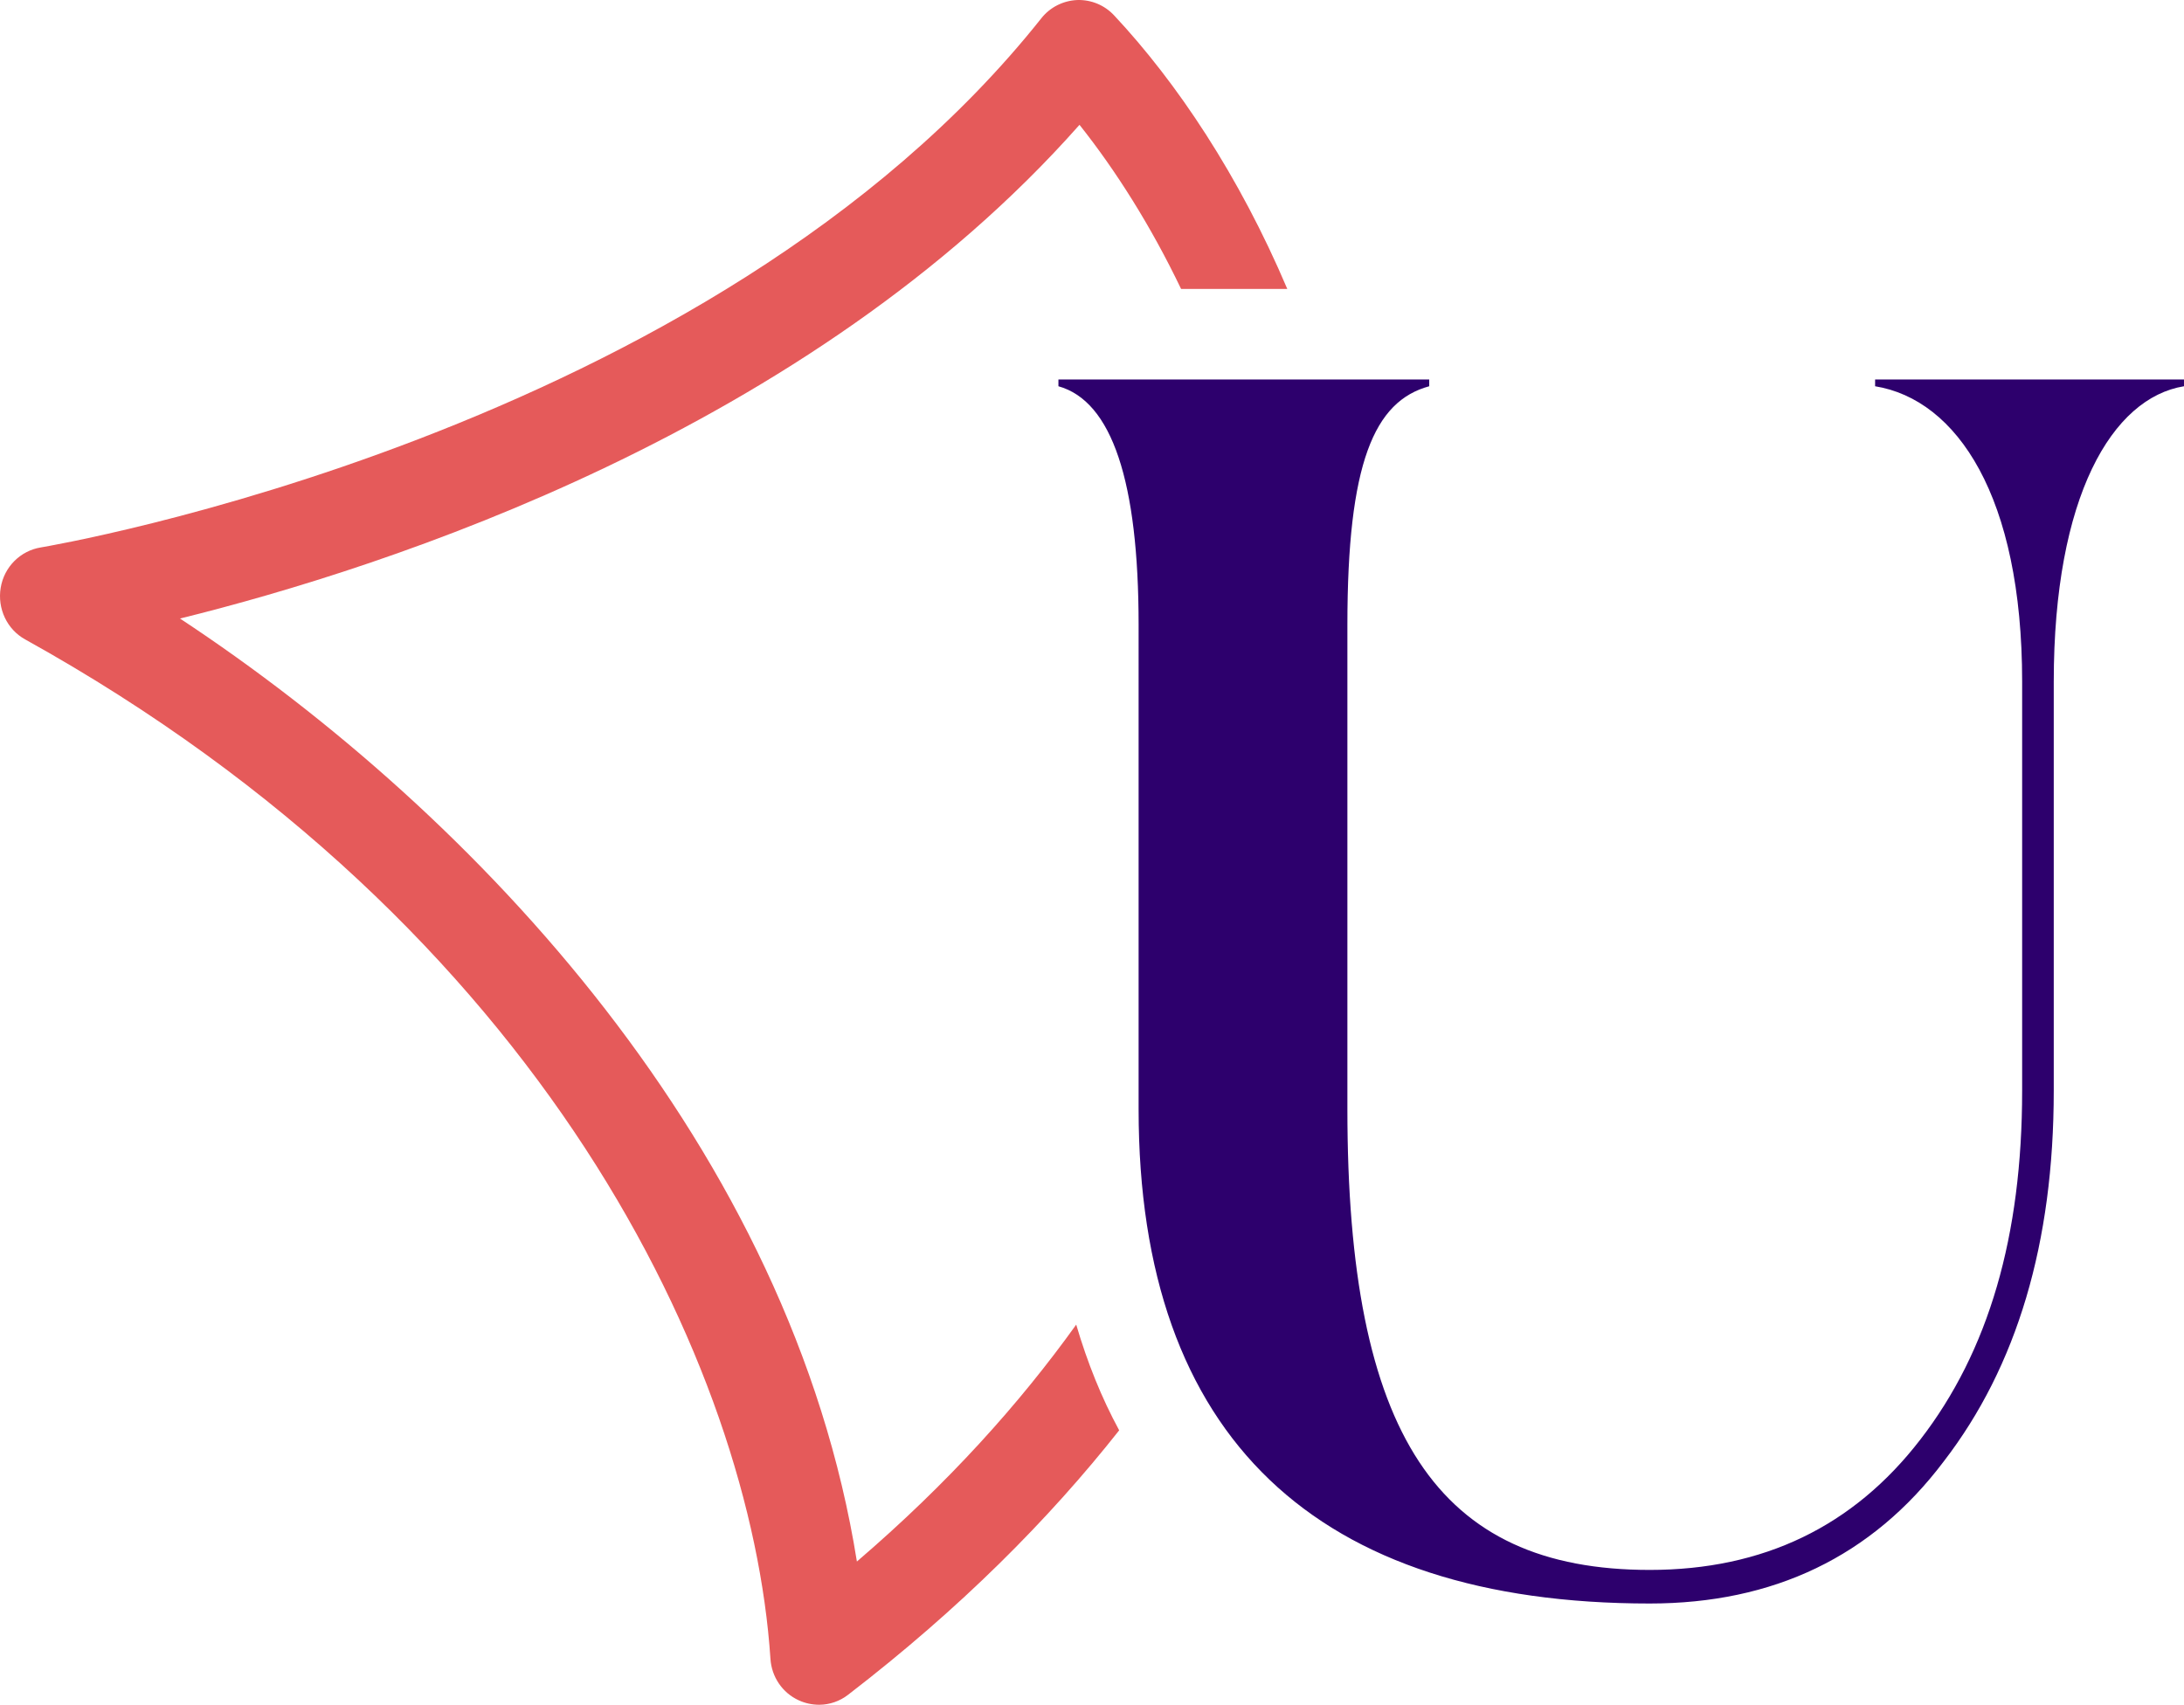
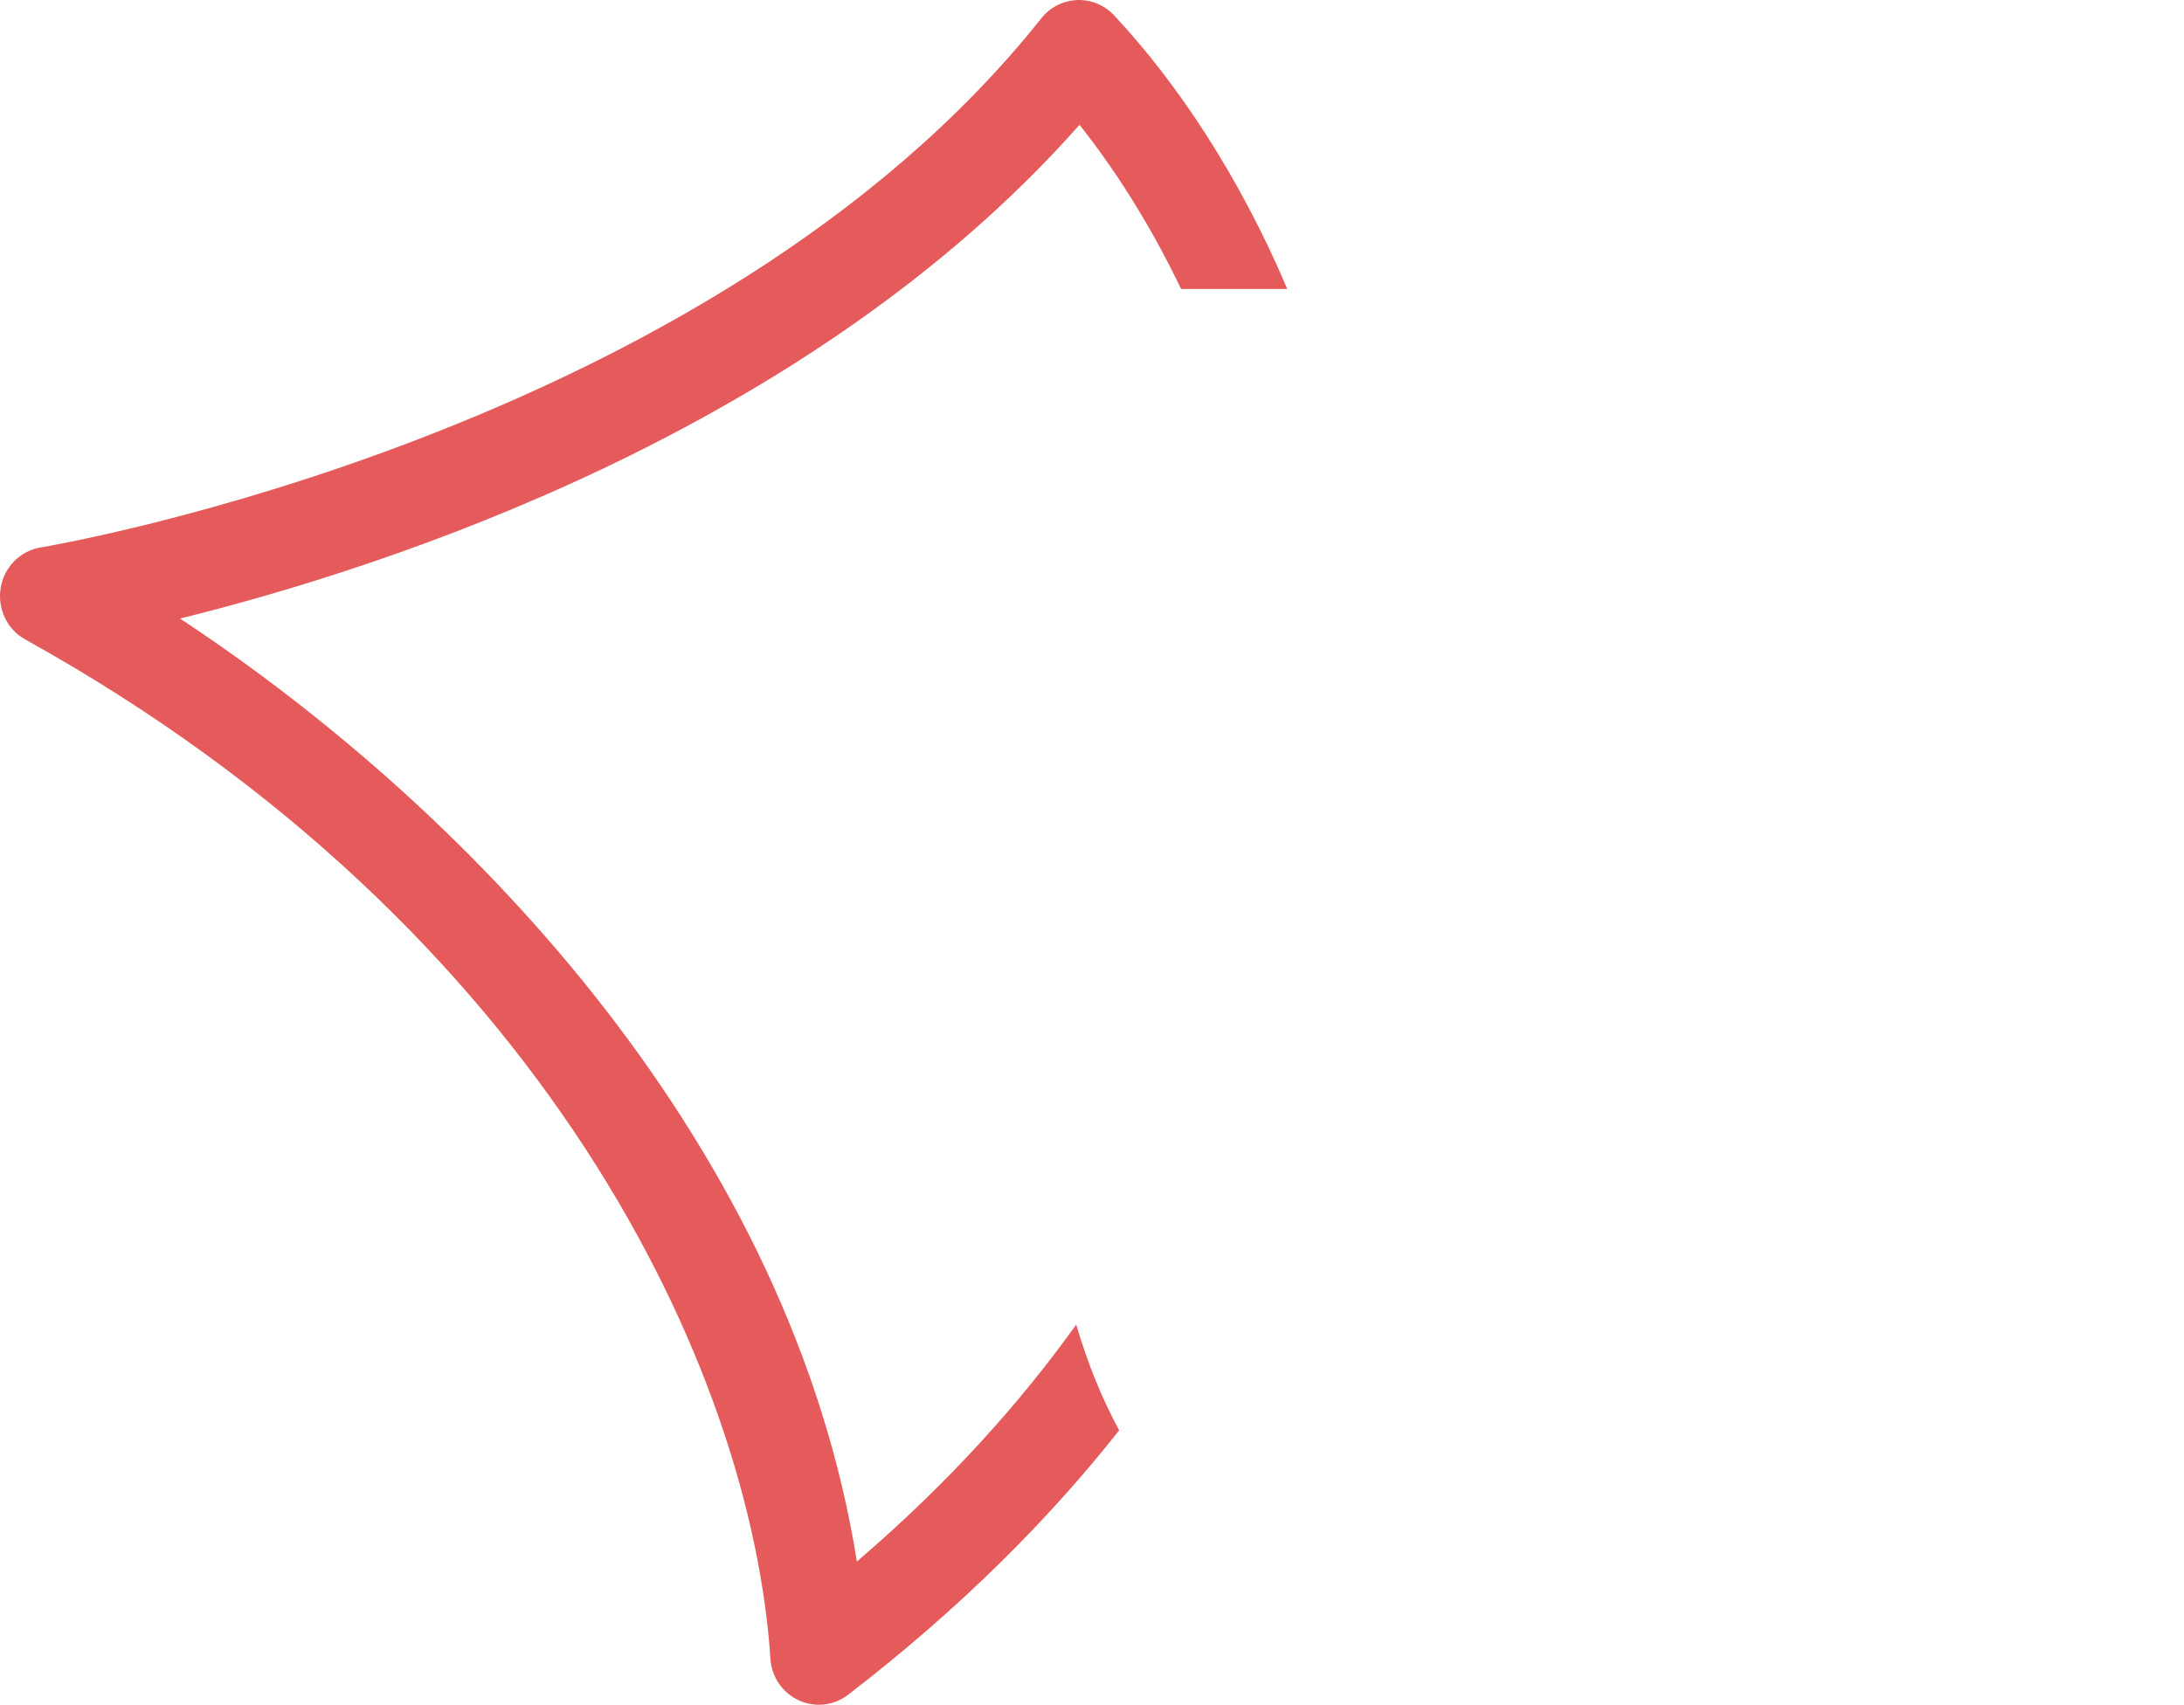
<svg xmlns="http://www.w3.org/2000/svg" xmlns:ns1="http://sodipodi.sourceforge.net/DTD/sodipodi-0.dtd" xmlns:ns2="http://www.inkscape.org/namespaces/inkscape" version="1.1" id="Capa_1" x="0px" y="0px" viewBox="0 0 132.642 103.552" xml:space="preserve" ns1:docname="Ulysseus-Avatares_Mesa de trabajo 1 (1).svg" width="132.642" height="103.552" ns2:version="1.3 (0e150ed6c4, 2023-07-21)">
  <defs id="defs2" />
  <ns1:namedview id="namedview2" pagecolor="#ffffff" bordercolor="#000000" borderopacity="0.25" ns2:showpageshadow="2" ns2:pageopacity="0.0" ns2:pagecheckerboard="0" ns2:deskcolor="#d1d1d1" ns2:zoom="4.5166667" ns2:cx="89.889299" ns2:cy="54.575646" ns2:window-width="1920" ns2:window-height="1009" ns2:window-x="-8" ns2:window-y="55" ns2:window-maximized="1" ns2:current-layer="Capa_1" />
  <style type="text/css" id="style1">
	.st0{fill-rule:evenodd;clip-rule:evenodd;fill:#2D006D;}
	.st1{fill:#FFFFFF;}
	.st2{fill-rule:evenodd;clip-rule:evenodd;fill:#FFFFFF;}
	.st3{fill-rule:evenodd;clip-rule:evenodd;fill:#E55A5A;}
	.st4{fill:#E55A5A;}
	.st5{fill:#2D006D;}
	.st6{clip-path:url(#SVGID_00000052807287048700087570000017697867351568876724_);fill:#E55A5A;}
	.st7{clip-path:url(#SVGID_00000052807287048700087570000017697867351568876724_);fill:#2D006D;}
	.st8{clip-path:url(#SVGID_00000170986751663264735050000002955858281416643468_);fill:#E55A5A;}
	.st9{clip-path:url(#SVGID_00000081629619826555135350000004435384232718096512_);fill:#E55A5A;}
	.st10{clip-path:url(#SVGID_00000005266424286389652710000000997931953550259889_);fill:#E55A5A;}
	.st11{clip-path:url(#SVGID_00000080909264167746893090000009677141264434553277_);fill:#2D006D;}
	.st12{clip-path:url(#SVGID_00000014606917707691162170000004864004860613663873_);fill:#2D006D;}
	.st13{clip-path:url(#SVGID_00000014606917707691162170000004864004860613663873_);fill:#E55A5A;}
	.st14{clip-path:url(#SVGID_00000128454970119037096280000000154129799553830800_);fill:#E55A5A;}
	.st15{clip-path:url(#SVGID_00000128454970119037096280000000154129799553830800_);fill:#2D006D;}
	.st16{clip-path:url(#SVGID_00000060015073315294407180000003004727053098249916_);fill:#2D006D;}
	.st17{clip-path:url(#SVGID_00000017512878731712330170000001959724389779218830_);fill:#2D006D;}
	.st18{clip-path:url(#SVGID_00000128455129028601802790000000897746961522620326_);fill:#2D006D;}
	.st19{clip-path:url(#SVGID_00000126291425950899694670000014414712615854003342_);fill:#2D006D;}
	.st20{clip-path:url(#SVGID_00000005265262357494236440000016837237262361354114_);fill:#2D006D;}
	.st21{clip-path:url(#SVGID_00000096053031822306584690000000100981466561620886_);fill:#2D006D;}
	.st22{clip-path:url(#SVGID_00000011008466093594132880000001693253643581357243_);fill:#2D006D;}
	.st23{clip-path:url(#SVGID_00000137093505471176721330000014798422031531065994_);fill:#2D006D;}
	.st24{clip-path:url(#SVGID_00000106126471374615485790000012331507990221057959_);fill:#2D006D;}
	.st25{clip-path:url(#SVGID_00000047032804811589884260000001155522458866385329_);fill:#2D006D;}
	.st26{clip-path:url(#SVGID_00000149379441954652306610000002960380260414603680_);fill:#2D006D;}
	.st27{clip-path:url(#SVGID_00000149379441954652306610000002960380260414603680_);fill:#E55A5A;}
</style>
  <g id="g2" transform="matrix(1,0,0,1,-23.678,-38.218)">
    <path class="st4" d="m 89.04,118.68 c -3.44,4.8 -7.79,9.65 -13.32,14.39 C 71.74,108.1 52.67,87.7 34.61,75.79 47.23,72.67 72.8,64.38 89.24,45.8 c 2.2,2.77 4.33,6.13 6.17,9.97 h 6.45 C 98.94,48.89 95.15,43.22 91.34,39.15 90.76,38.53 89.95,38.19 89.09,38.22 88.24,38.26 87.45,38.66 86.92,39.33 66.8,64.66 26.56,71.4 26.16,71.47 c -1.24,0.2 -2.23,1.18 -2.44,2.45 -0.21,1.26 0.38,2.53 1.49,3.14 31.53,17.51 44.09,44.3 45.26,61.92 0.07,1.1 0.73,2.07 1.72,2.52 0.39,0.18 0.82,0.27 1.24,0.27 0.62,0 1.25,-0.21 1.76,-0.61 6.8,-5.23 12.19,-10.65 16.46,-16.06 -1.07,-1.97 -1.93,-4.11 -2.61,-6.42 z" id="path1" />
-     <path class="st5" d="m 137.56,61.27 h 18.76 v 0.41 c -4.36,0.71 -7.91,6.69 -7.91,17.95 v 24.85 c 0,9.23 -2.23,16.74 -6.69,22.52 -4.36,5.78 -10.35,8.62 -17.85,8.62 -20.18,0 -31.04,-10.04 -31.04,-30.02 V 76.18 c 0,-8.72 -1.62,-13.59 -4.87,-14.5 v -0.41 h 22.52 v 0.41 c -3.35,0.91 -4.97,4.67 -4.97,14.5 v 29.41 c 0,19.78 5.48,27.99 18.36,27.99 6.9,0 12.37,-2.64 16.43,-7.91 4.16,-5.38 6.19,-12.37 6.19,-21.2 V 79.63 c 0,-11.26 -3.96,-17.14 -8.93,-17.95 z" id="path2" />
  </g>
</svg>